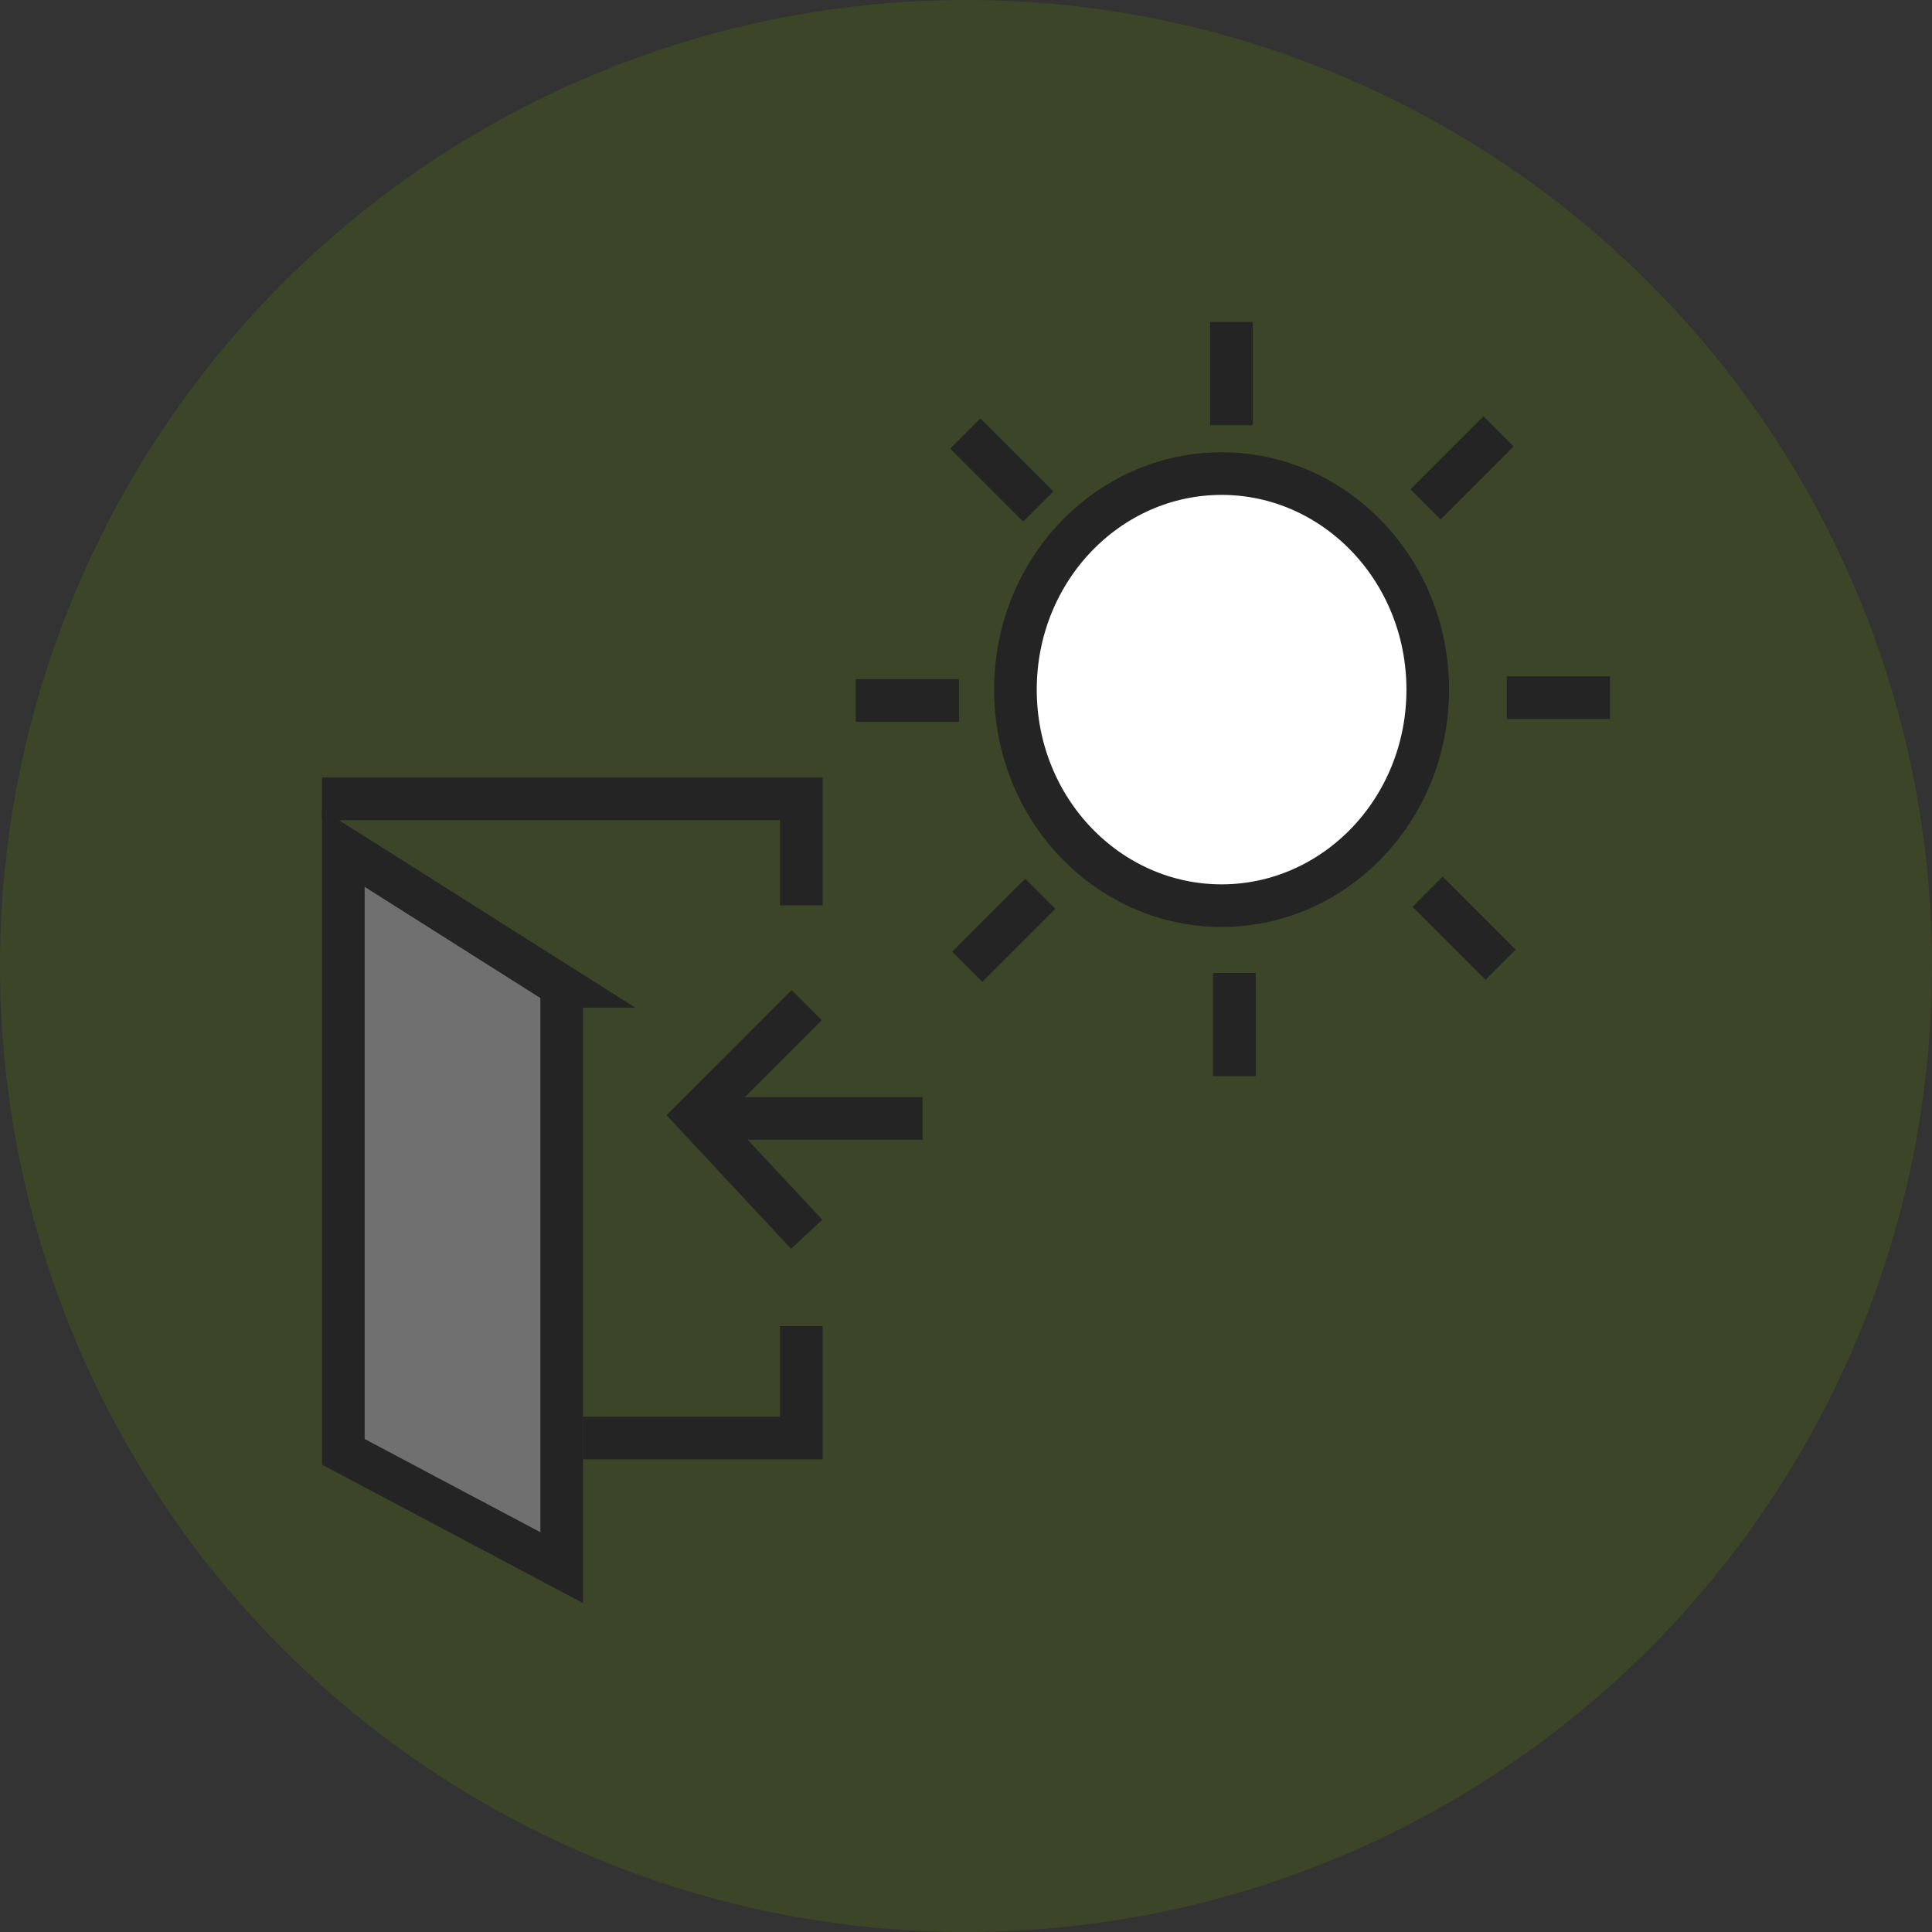
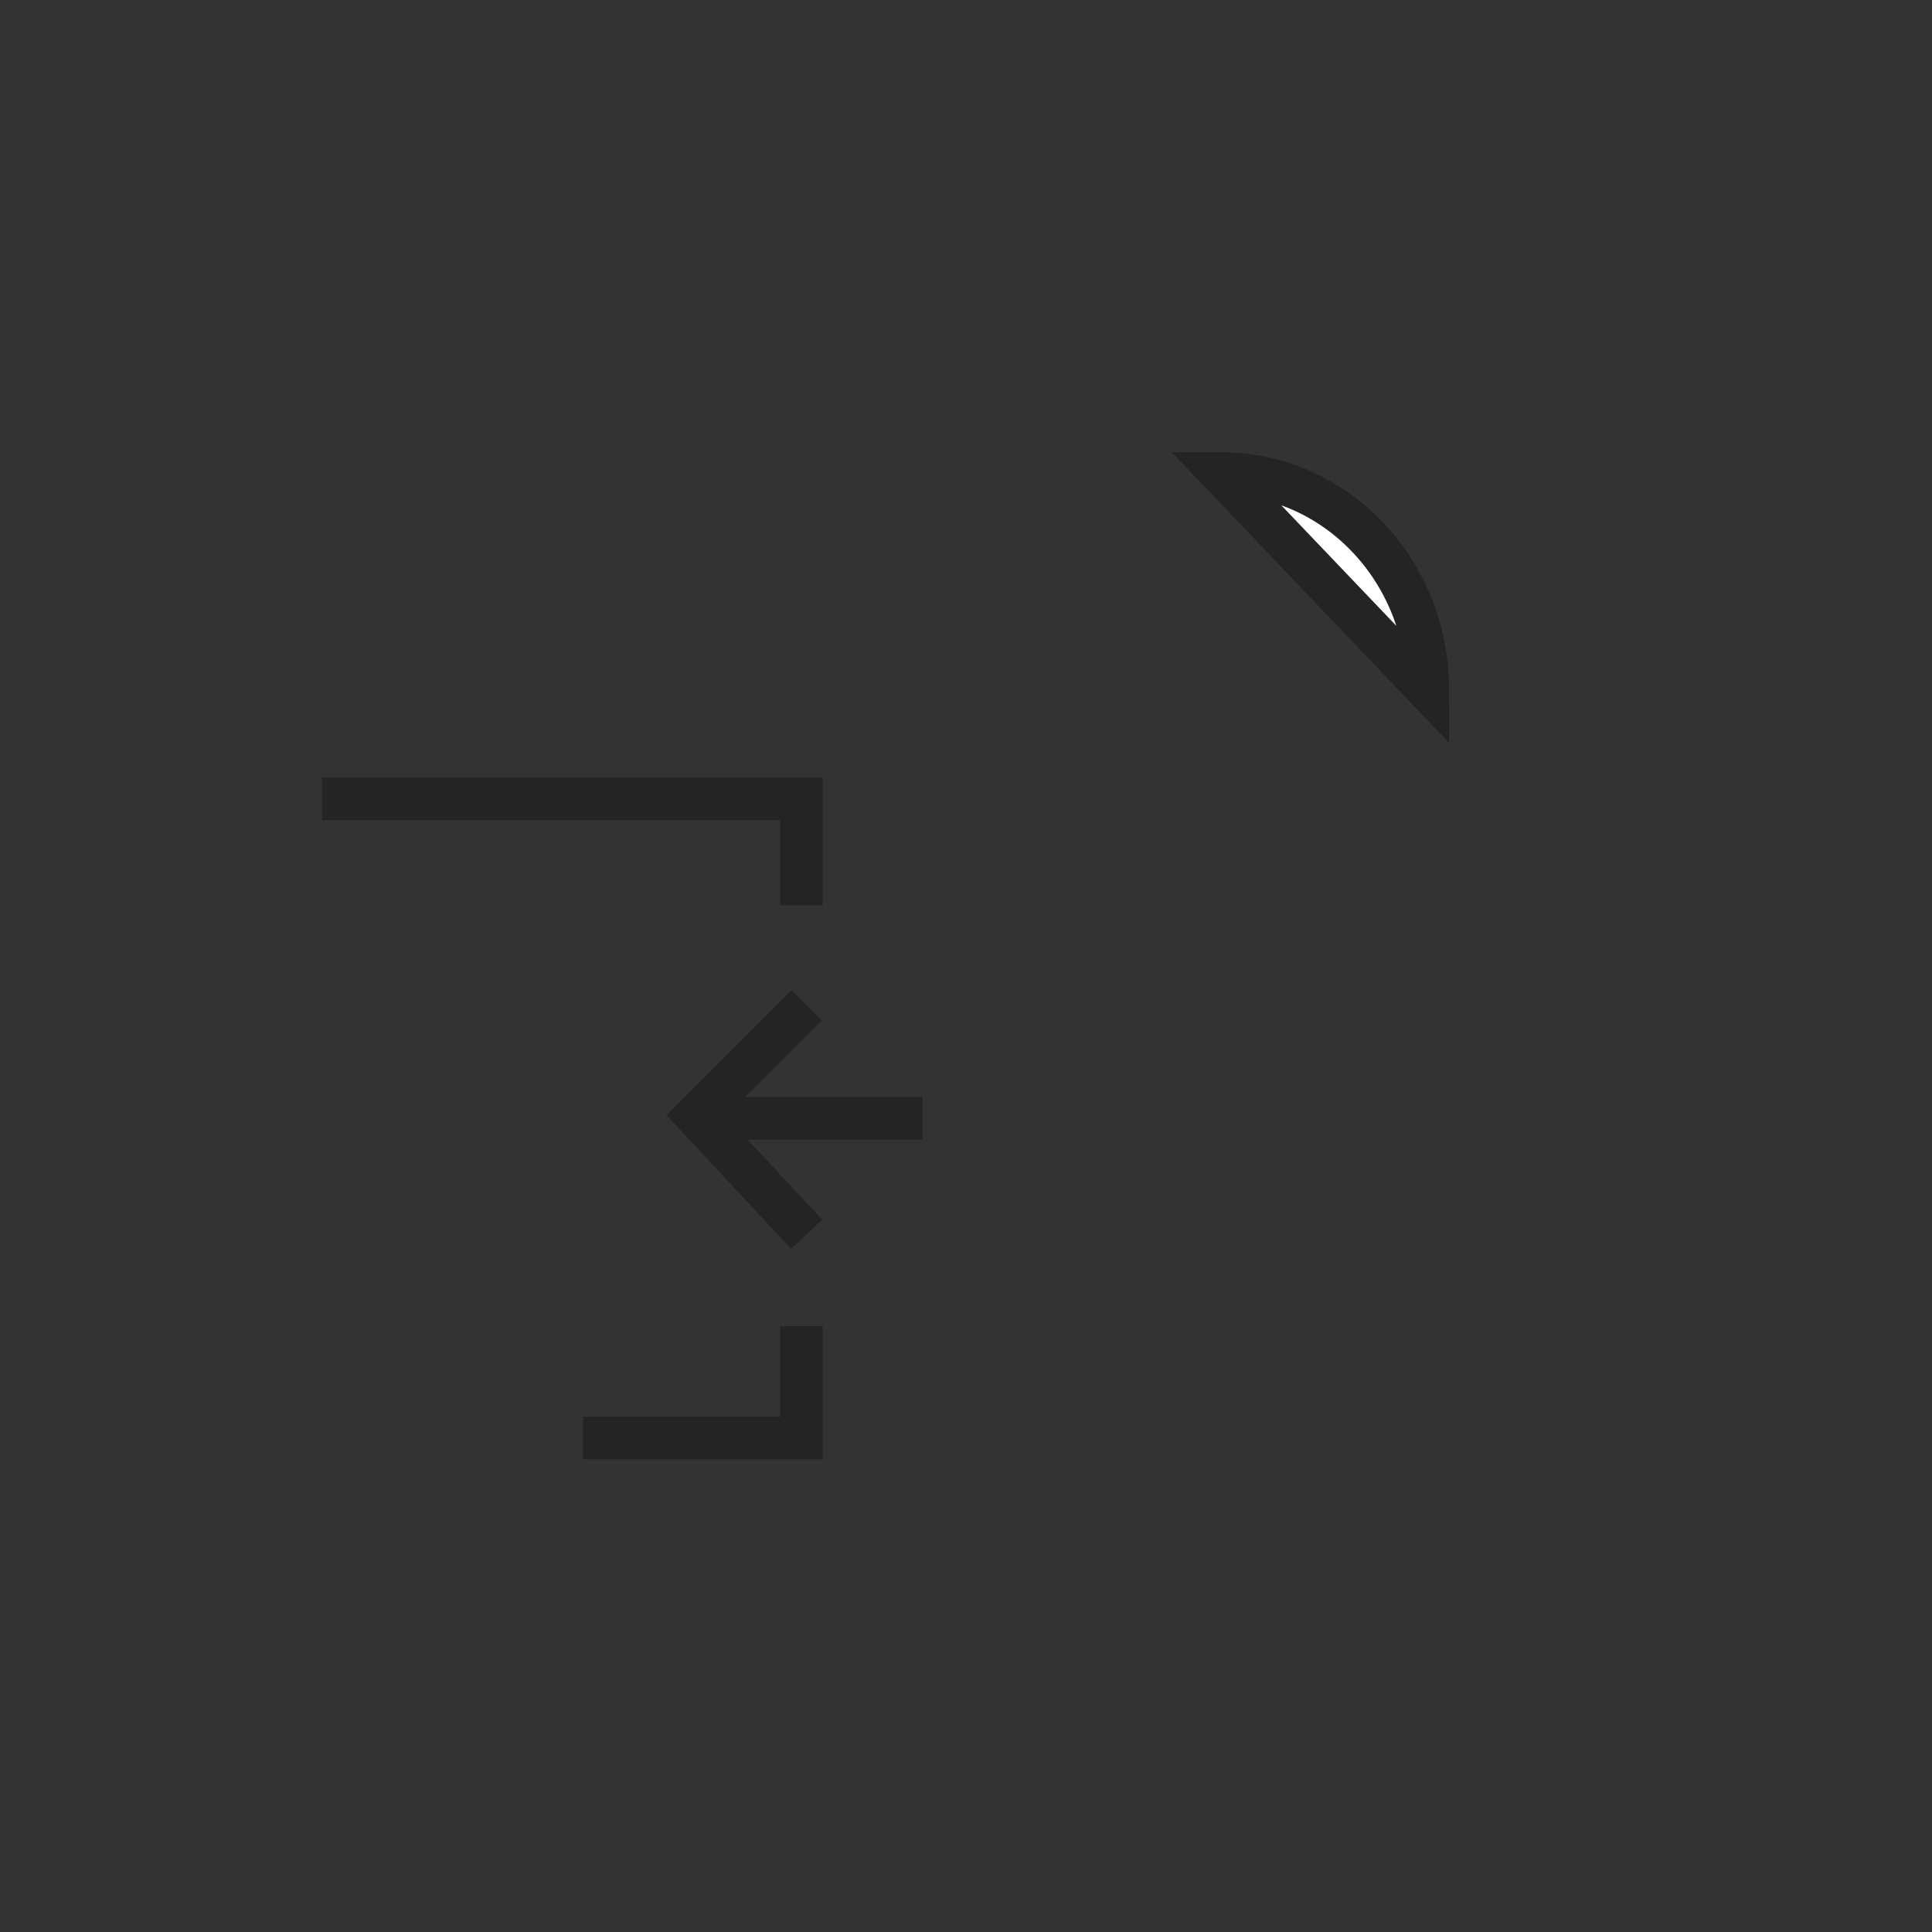
<svg xmlns="http://www.w3.org/2000/svg" width="48" height="48" fill="none">
  <rect width="100%" height="100%" fill="#333333" stroke="none" />
-   <circle opacity="0.24" cx="24" cy="24" r="24" fill="#598000" />
-   <path d="M13.955 24.505v14.443L8.53 36.07V21.072l5.426 3.433Z" fill="#707070" stroke="#242424" stroke-width="1.059" />
  <path d="M8 19.847h11.91v2.646m-5.426 13.234h5.426v-2.78m.132-7.972-2.746 2.745 2.746 2.945m-2.58-2.878h5.458" stroke="#242424" stroke-width="1.059" />
-   <path d="M30.35 11.766c2.808 0 5.122 2.382 5.122 5.368s-2.314 5.367-5.122 5.367-5.122-2.381-5.122-5.367 2.314-5.368 5.122-5.368Z" fill="#fff" stroke="#242424" stroke-width="1.059" />
-   <path stroke="#242424" stroke-width="1.059" d="M30.595 8v2.564m6.635.154-1.813 1.813M40 17.332h-2.564m-.154 6.635-1.813-1.813m-4.801 4.583v-2.564m-6.635-.154 1.813-1.813m-4.583-4.801h2.564m.154-6.635 1.813 1.813" />
+   <path d="M30.35 11.766c2.808 0 5.122 2.382 5.122 5.368Z" fill="#fff" stroke="#242424" stroke-width="1.059" />
</svg>